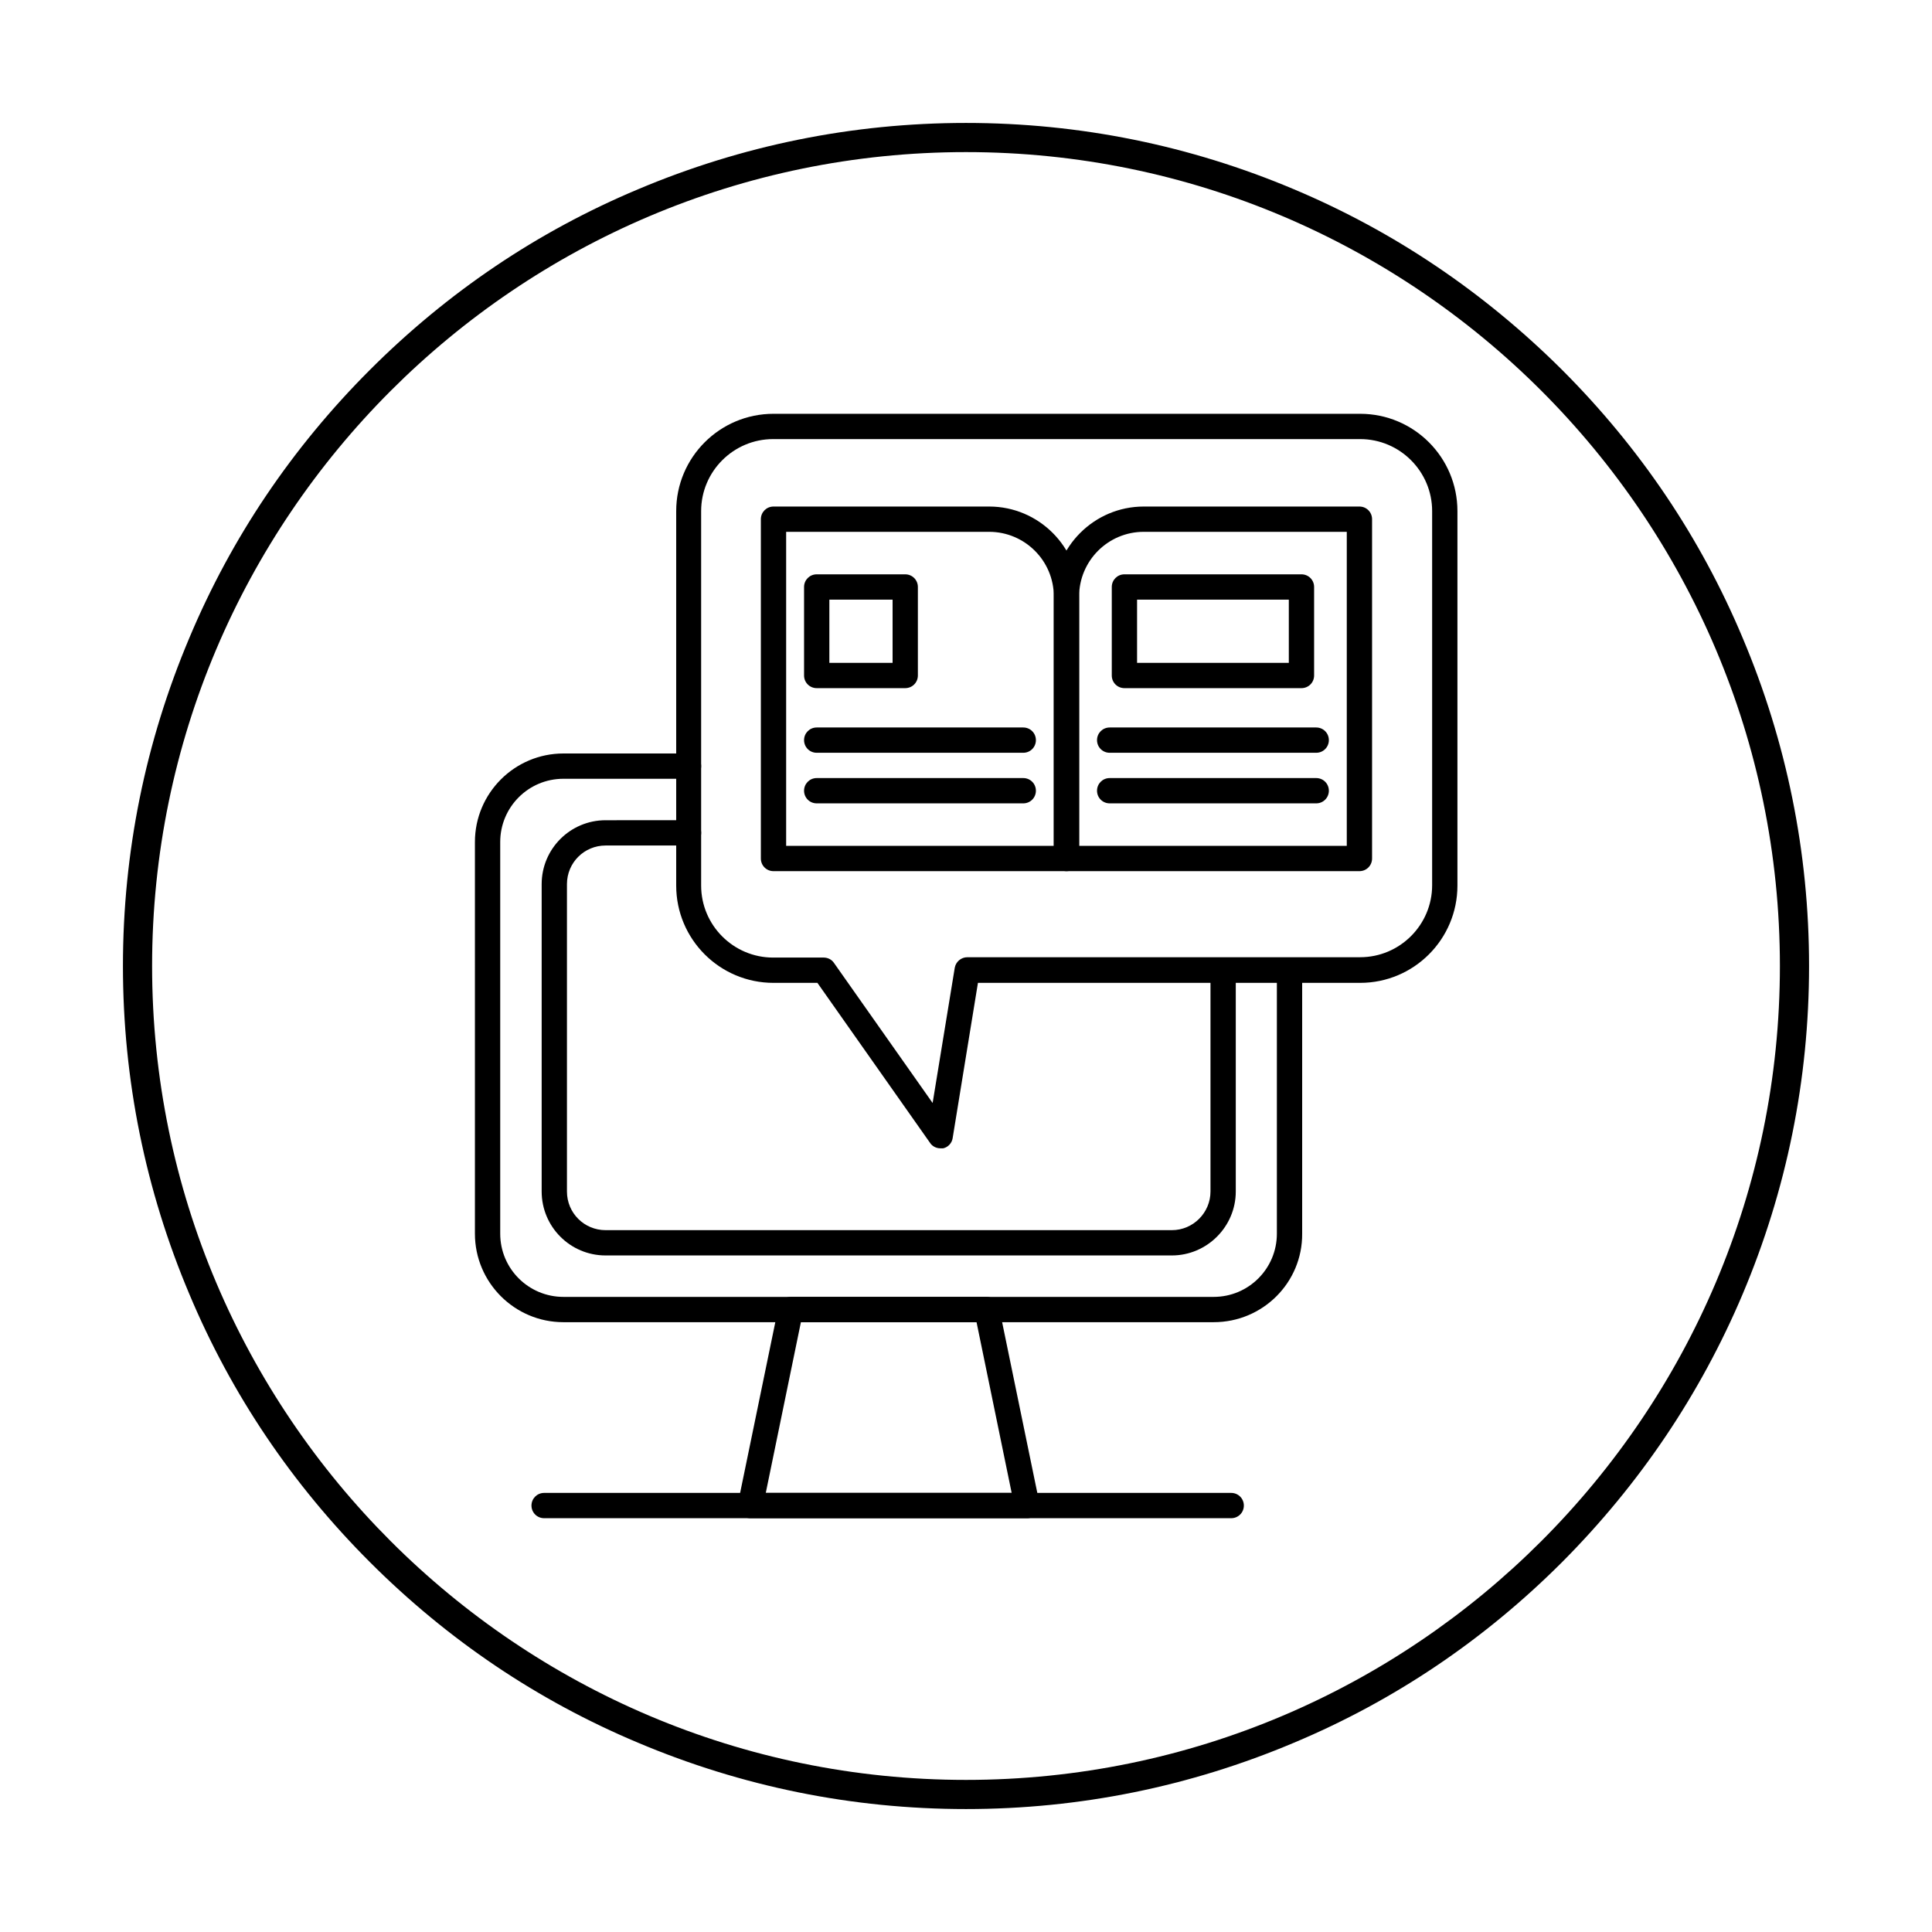
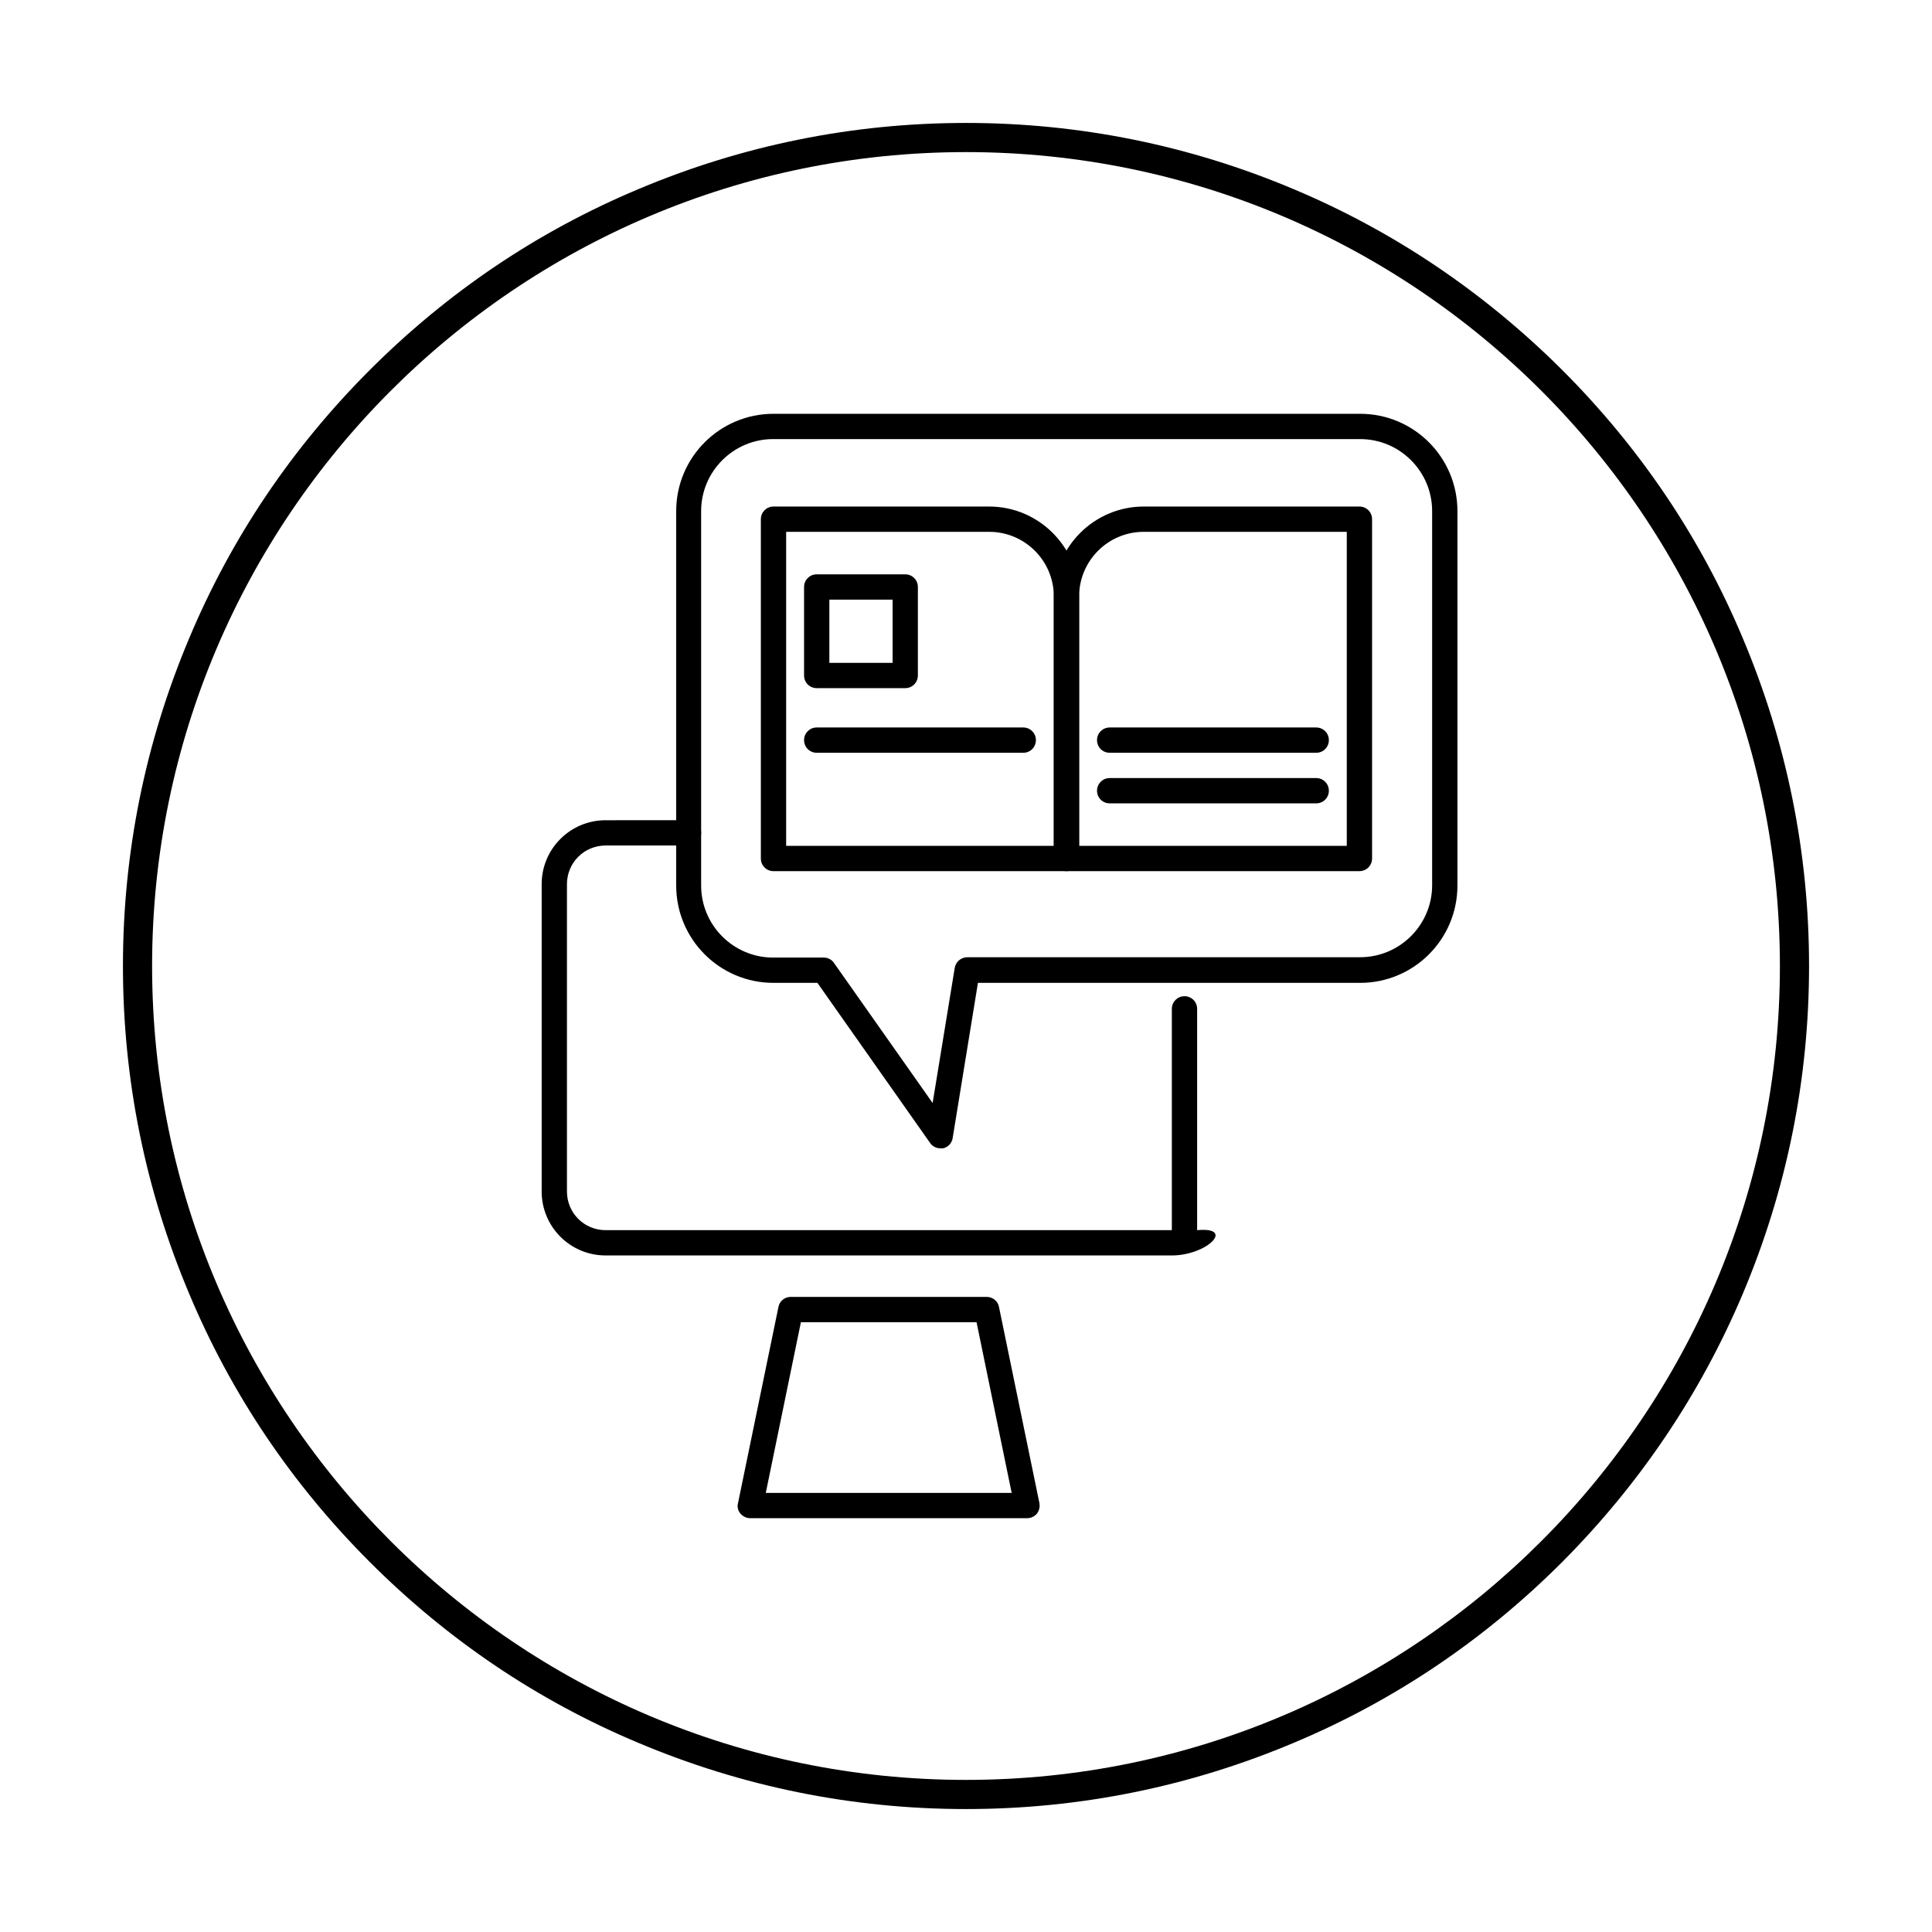
<svg xmlns="http://www.w3.org/2000/svg" version="1.1" id="Layer_1" x="0px" y="0px" viewBox="0 0 550 550" style="enable-background:new 0 0 550 550;" xml:space="preserve">
  <g id="_x37_97_-_Storytelling">
    <g>
      <g>
        <g>
          <g>
            <g>
-               <path d="M345.5,376.4H160.4c-13.9,0-25.2-11.3-25.2-25.2V239.7c0-13.9,11.3-25.2,25.2-25.2H196c2,0,3.6,1.6,3.6,3.6        s-1.6,3.6-3.6,3.6h-35.6c-10,0-18,8.1-18,18v111.5c0,10,8.1,18,18,18h185.1c10,0,18-8.1,18-18v-75c0-2,1.6-3.6,3.6-3.6        s3.6,1.6,3.6,3.6v75C370.8,365.1,359.5,376.4,345.5,376.4z" />
-             </g>
+               </g>
          </g>
        </g>
        <g>
          <g>
            <g>
-               <path d="M333.6,357.4H172.4c-10.1,0-18.2-8.2-18.2-18.2v-87.5c0-10.1,8.2-18.2,18.2-18.2H196c2,0,3.6,1.6,3.6,3.6        s-1.6,3.6-3.6,3.6h-23.6c-6.1,0-11,4.9-11,11v87.5c0,6.1,4.9,11,11,11h161.2c6.1,0,11-5,11-11v-63c0-2,1.6-3.6,3.6-3.6        s3.6,1.6,3.6,3.6v63C351.8,349.2,343.6,357.4,333.6,357.4z" />
+               <path d="M333.6,357.4H172.4c-10.1,0-18.2-8.2-18.2-18.2v-87.5c0-10.1,8.2-18.2,18.2-18.2H196c2,0,3.6,1.6,3.6,3.6        s-1.6,3.6-3.6,3.6h-23.6c-6.1,0-11,4.9-11,11v87.5c0,6.1,4.9,11,11,11h161.2v-63c0-2,1.6-3.6,3.6-3.6        s3.6,1.6,3.6,3.6v63C351.8,349.2,343.6,357.4,333.6,357.4z" />
            </g>
          </g>
        </g>
        <g>
          <g>
            <g>
              <path d="M292.4,432.2h-78.8c-1.1,0-2.1-0.5-2.8-1.3c-0.7-0.8-1-1.9-0.7-3l11.5-55.8c0.3-1.7,1.8-2.9,3.5-2.9h55.8        c1.7,0,3.2,1.2,3.5,2.9l11.5,55.8c0.2,1.1-0.1,2.2-0.7,3C294.5,431.7,293.5,432.2,292.4,432.2z M218,425h70l-10-48.6h-50        L218,425z" />
            </g>
          </g>
        </g>
        <g>
          <g>
            <g>
-               <path d="M350.5,432.2H154.9c-2,0-3.6-1.6-3.6-3.6s1.6-3.6,3.6-3.6h195.6c2,0,3.6,1.6,3.6,3.6S352.5,432.2,350.5,432.2z" />
-             </g>
+               </g>
          </g>
        </g>
      </g>
      <g>
        <g>
          <g>
            <path d="M267.7,326.9c-1.2,0-2.3-0.6-2.9-1.5l-32.1-45.6h-12.5c-15.3,0-27.7-12.4-27.7-27.7V145.5c0-15.3,12.4-27.7,27.7-27.7       h167c15.3,0,27.7,12.4,27.7,27.7v106.6c0,15.3-12.4,27.7-27.7,27.7H278.4l-7.2,44.2c-0.2,1.4-1.3,2.6-2.7,2.9       C268.2,326.9,267.9,326.9,267.7,326.9z M220.1,125c-11.3,0-20.5,9.2-20.5,20.5v106.6c0,11.3,9.2,20.5,20.5,20.5h14.4       c1.2,0,2.3,0.6,2.9,1.5l28.1,39.9l6.3-38.5c0.3-1.7,1.8-3,3.6-3h111.8c11.3,0,20.5-9.2,20.5-20.5V145.5       c0-11.3-9.2-20.5-20.5-20.5H220.1z" />
          </g>
        </g>
      </g>
      <g>
        <g>
          <g>
            <g>
              <path d="M303.6,248h-83.4c-2,0-3.6-1.6-3.6-3.6v-96.6c0-2,1.6-3.6,3.6-3.6h61.4c14.1,0,25.6,11.5,25.6,25.6v74.6        C307.2,246.4,305.6,248,303.6,248z M223.8,240.8H300v-71c0-10.2-8.3-18.4-18.4-18.4h-57.8V240.8z" />
            </g>
          </g>
        </g>
        <g>
          <g>
            <g>
              <path d="M387,248h-83.4c-2,0-3.6-1.6-3.6-3.6v-74.6c0-14.1,11.5-25.6,25.6-25.6H387c2,0,3.6,1.6,3.6,3.6v96.6        C390.6,246.4,389,248,387,248z M307.2,240.8h76.2v-89.4h-57.8c-10.2,0-18.4,8.3-18.4,18.4V240.8L307.2,240.8z" />
            </g>
          </g>
        </g>
        <g>
          <g>
            <g>
              <g>
                <path d="M257.7,195.9h-25.2c-2,0-3.6-1.6-3.6-3.6v-25.2c0-2,1.6-3.6,3.6-3.6h25.2c2,0,3.6,1.6,3.6,3.6v25.2         C261.3,194.3,259.7,195.9,257.7,195.9z M236.1,188.7h18v-18h-18V188.7z" />
              </g>
            </g>
          </g>
          <g>
            <g>
              <g>
                <g>
                  <path d="M291.3,214.3h-58.8c-2,0-3.6-1.6-3.6-3.6s1.6-3.6,3.6-3.6h58.8c2,0,3.6,1.6,3.6,3.6S293.3,214.3,291.3,214.3z" />
                </g>
              </g>
            </g>
            <g>
              <g>
                <g>
-                   <path d="M291.3,228.7h-58.8c-2,0-3.6-1.6-3.6-3.6s1.6-3.6,3.6-3.6h58.8c2,0,3.6,1.6,3.6,3.6S293.3,228.7,291.3,228.7z" />
-                 </g>
+                   </g>
              </g>
            </g>
          </g>
        </g>
        <g>
          <g>
            <g>
              <g>
                <g>
                  <path d="M374.7,214.3h-58.8c-2,0-3.6-1.6-3.6-3.6s1.6-3.6,3.6-3.6h58.8c2,0,3.6,1.6,3.6,3.6S376.7,214.3,374.7,214.3z" />
                </g>
              </g>
            </g>
            <g>
              <g>
                <g>
                  <path d="M374.7,228.7h-58.8c-2,0-3.6-1.6-3.6-3.6s1.6-3.6,3.6-3.6h58.8c2,0,3.6,1.6,3.6,3.6S376.7,228.7,374.7,228.7z" />
                </g>
              </g>
            </g>
          </g>
          <g>
            <g>
              <g>
-                 <path d="M370.5,195.9h-50.4c-2,0-3.6-1.6-3.6-3.6v-25.2c0-2,1.6-3.6,3.6-3.6h50.4c2,0,3.6,1.6,3.6,3.6v25.2         C374.1,194.3,372.5,195.9,370.5,195.9z M323.7,188.7h43.2v-18h-43.2V188.7z" />
-               </g>
+                 </g>
            </g>
          </g>
        </g>
      </g>
    </g>
  </g>
  <g id="Layer_1_1_">
</g>
  <path d="M275,515c-32.4,0-63.8-6.4-93.4-18.9c-28.6-12-54.2-29.3-76.3-51.4c-22.1-22.1-39.4-47.7-51.4-76.3  C41.4,338.8,35,307.4,35,275s6.4-63.8,18.9-93.4c12-28.6,29.3-54.2,51.4-76.3s47.7-39.4,76.3-51.4C211.2,41.4,242.6,35,275,35  s63.8,6.4,93.4,18.9c28.5,12,54.1,29.3,76.3,51.4c22.1,22.1,39.4,47.7,51.4,76.3c12.5,29.6,18.9,61,18.9,93.4s-6.4,63.8-18.9,93.4  c-12.1,28.6-29.4,54.2-51.4,76.3c-22.1,22.1-47.7,39.4-76.3,51.4C338.8,508.6,307.4,515,275,515z M275,43.3  c-127.8,0-231.7,104-231.7,231.7c0,127.8,104,231.7,231.7,231.7c127.8,0,231.7-104,231.7-231.7C506.7,147.2,402.8,43.3,275,43.3z" />
</svg>